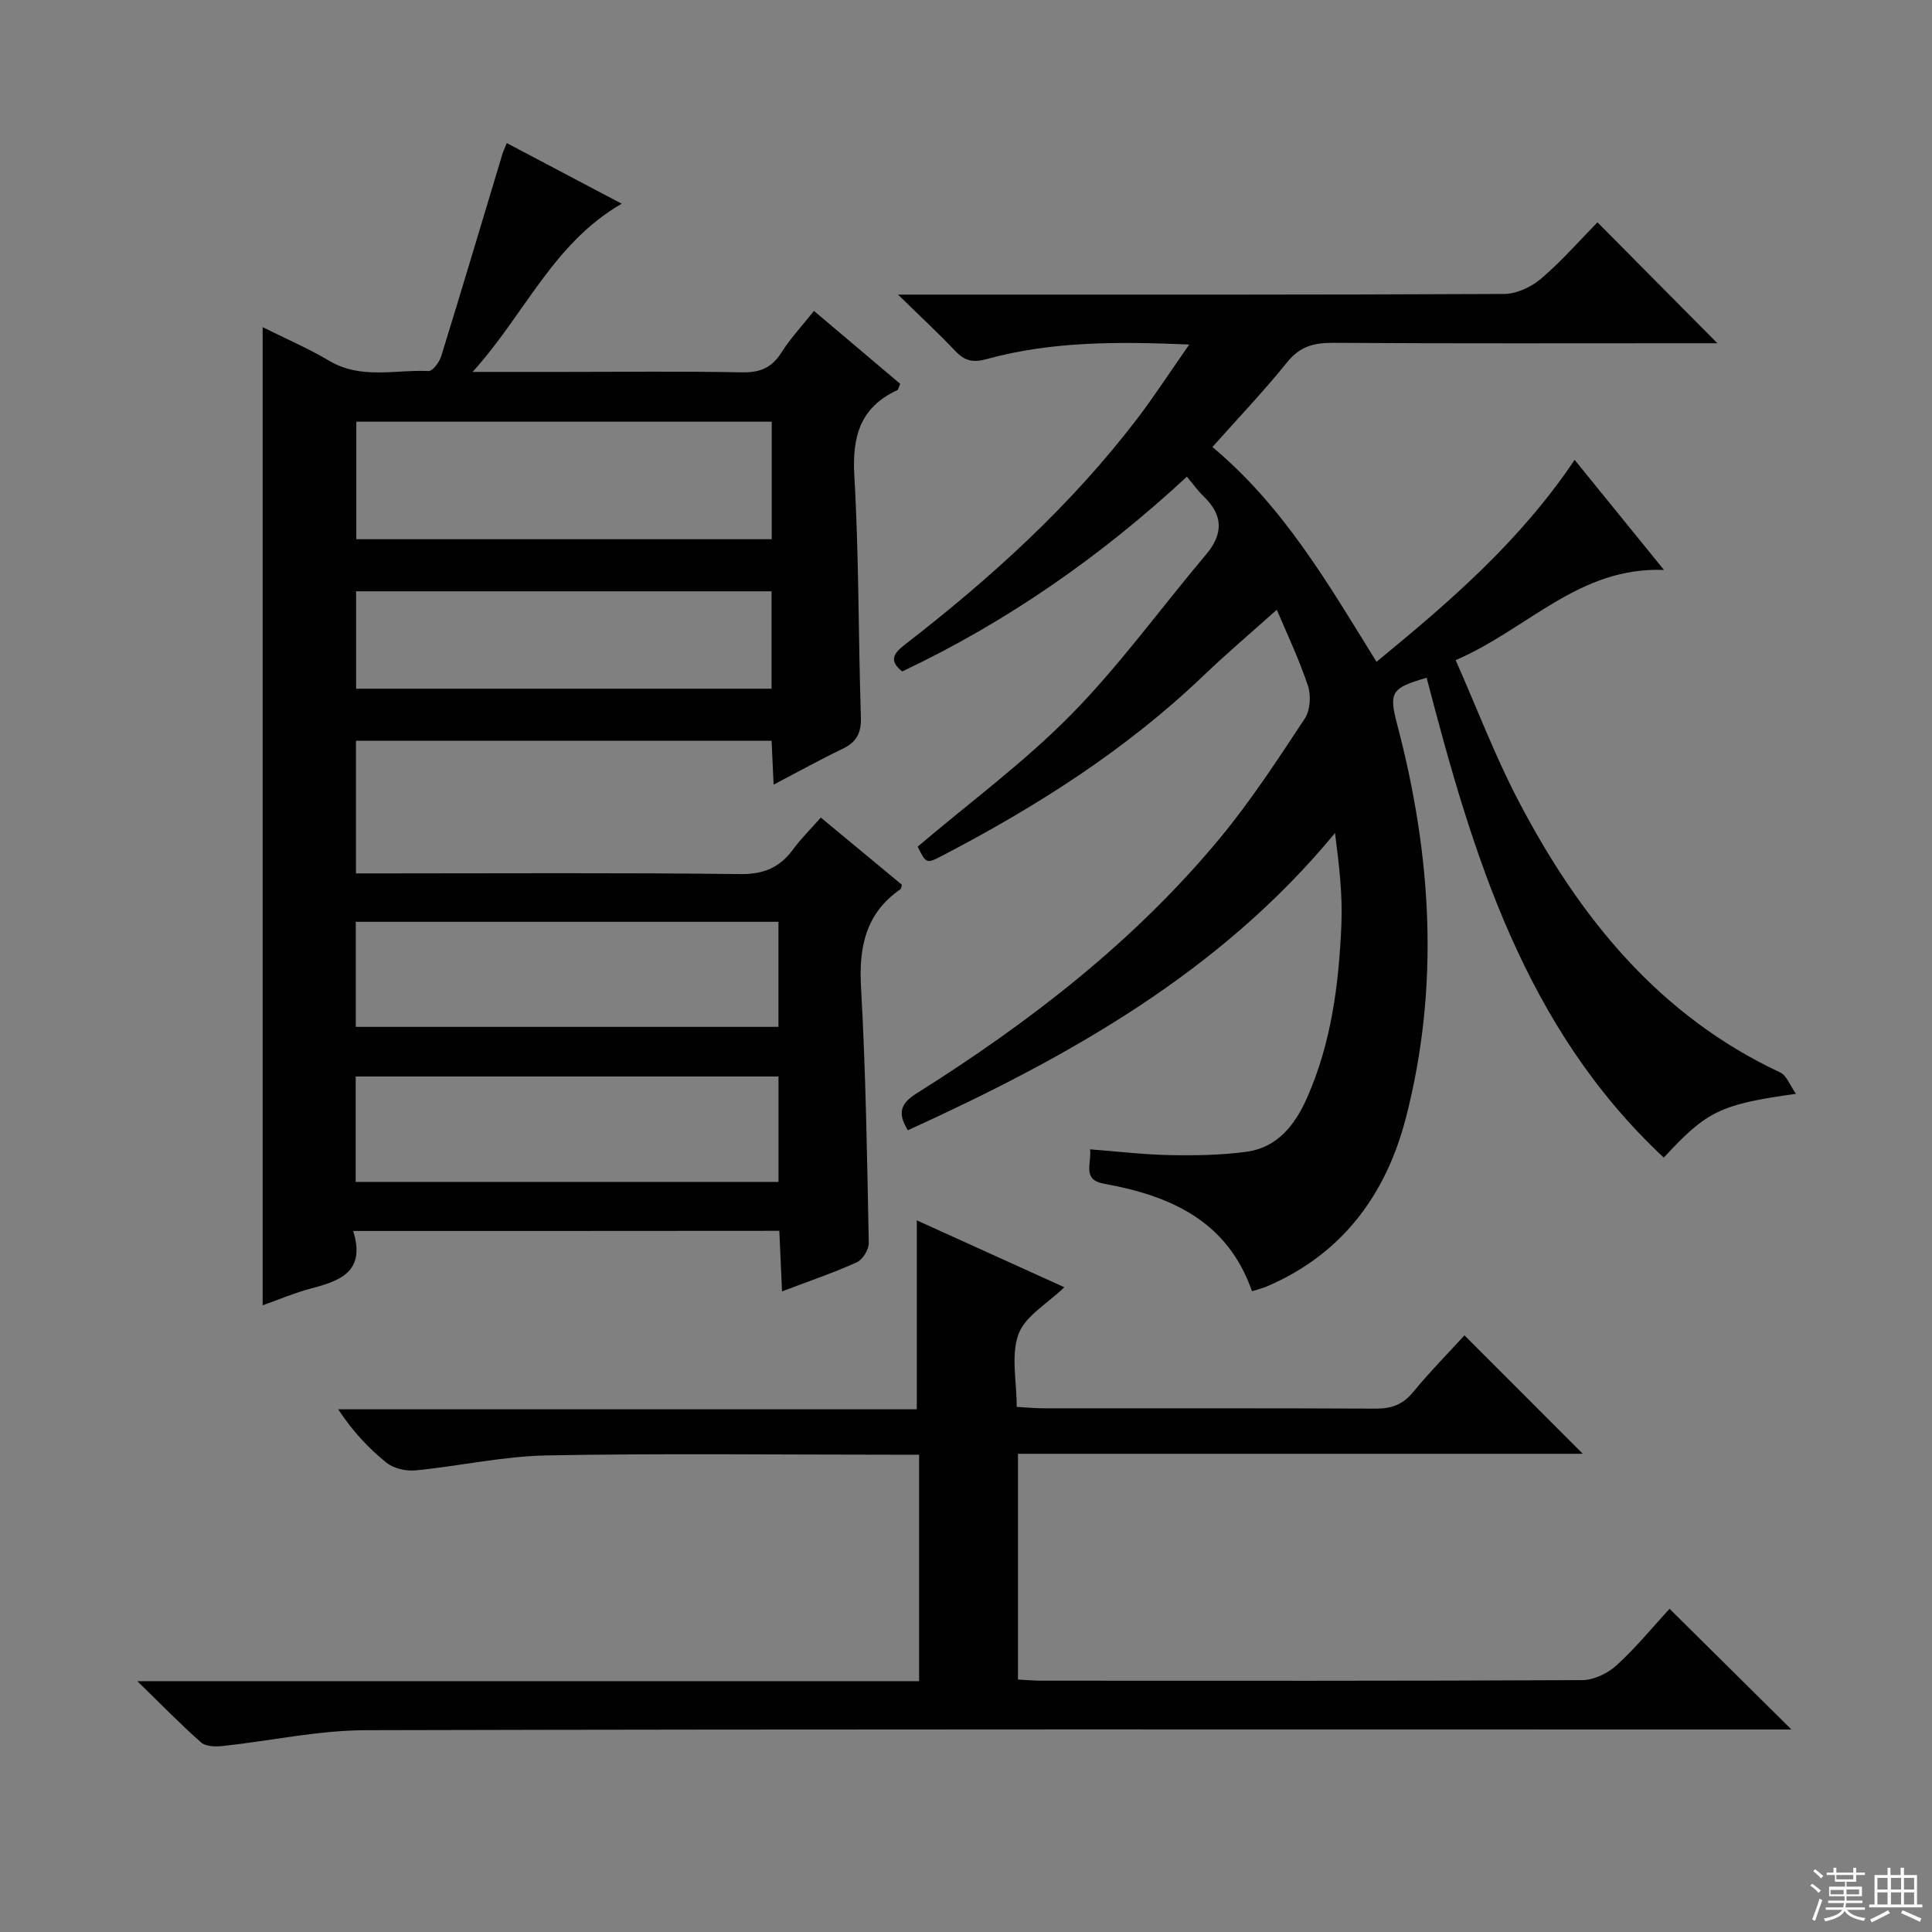
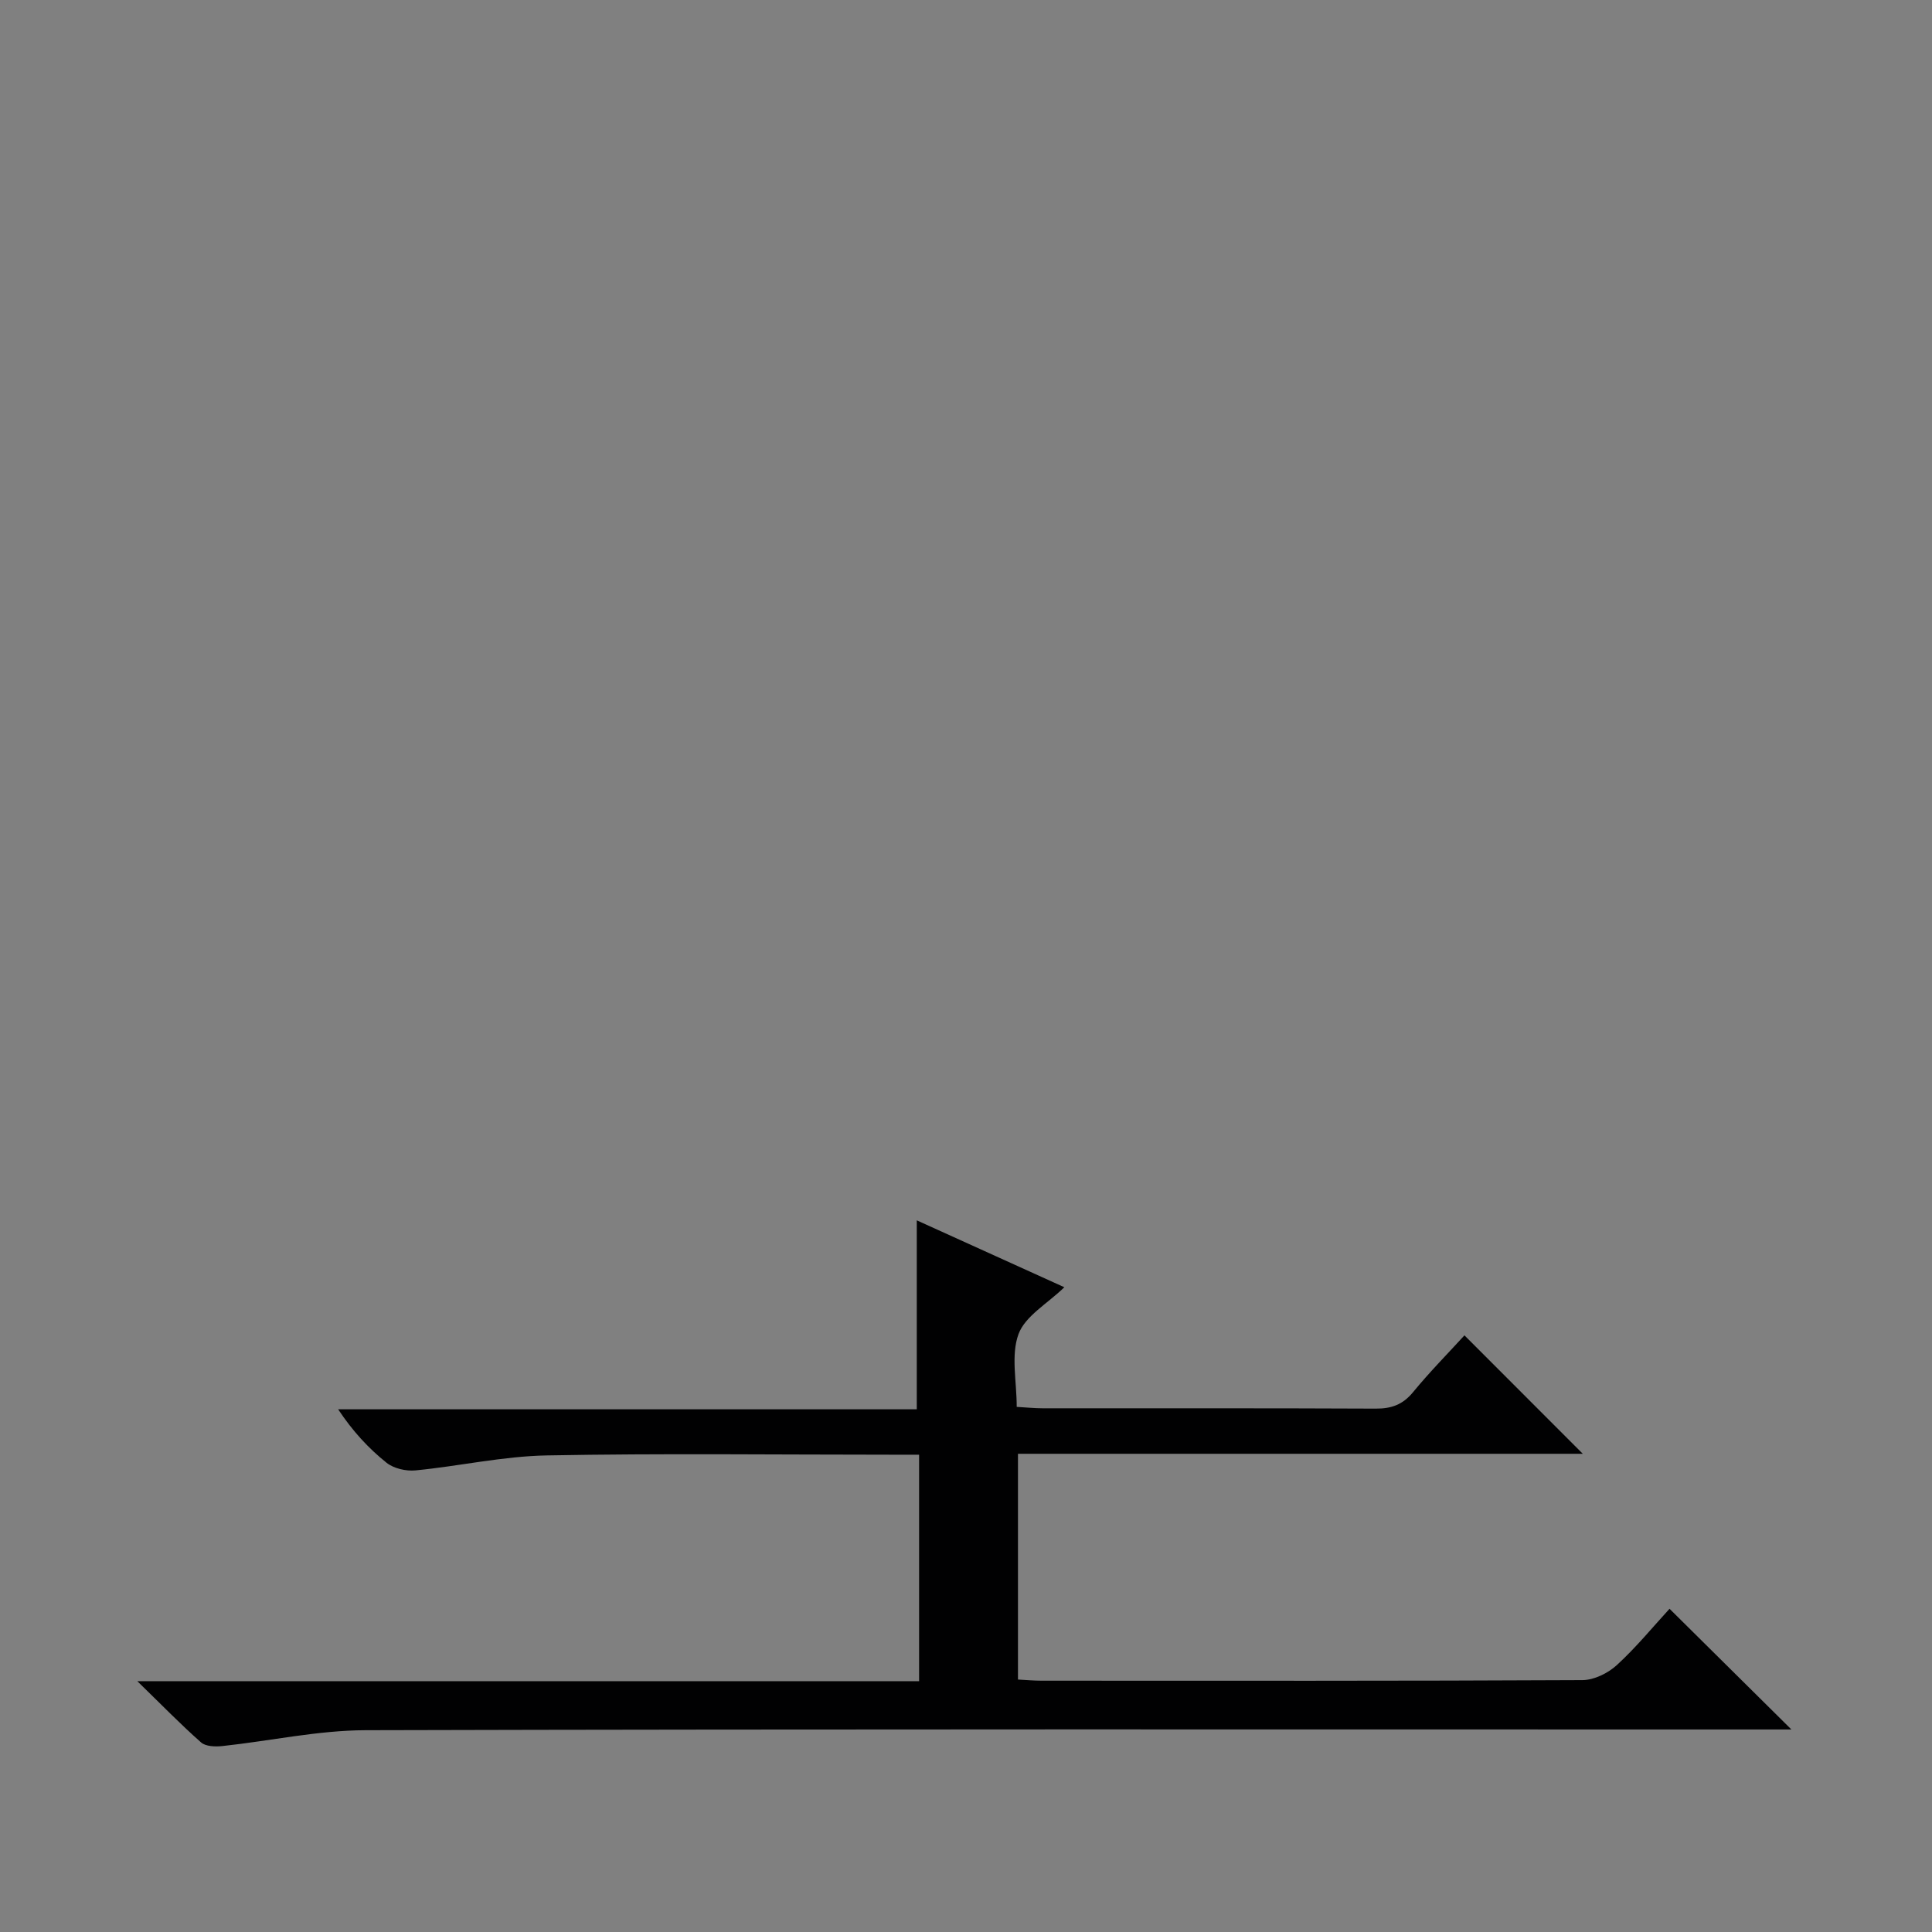
<svg xmlns="http://www.w3.org/2000/svg" enable-background="new 0 0 400 400" viewBox="0 0 400 400">
  <rect x="0" y="0" width="400" height="400" fill="#808080" stroke="none" />
  <g fill="#010102">
-     <path d="m73.12 254.86c2.64 8.43-2.69 10.32-8.7 11.9-3.33.87-6.53 2.25-10.04 3.49 0-67.59 0-134.74 0-202.52 4.73 2.37 9.44 4.39 13.82 6.99 6.59 3.89 13.67 1.78 20.53 2.1.84.04 2.23-1.83 2.61-3.05 4.31-13.92 8.46-27.89 12.67-41.85.18-.6.46-1.17.91-2.3 7.83 4.13 15.39 8.13 23.8 12.56-14.22 8.2-19.95 22.73-30.87 34.82h18.71c12.33 0 24.67-.16 37 .09 3.75.08 6.23-.92 8.24-4.12 1.85-2.93 4.26-5.49 6.72-8.6 6.13 5.19 12.04 10.18 17.85 15.09-.31.73-.36 1.2-.57 1.3-7.71 3.57-9.39 9.6-8.92 17.76.97 16.6.81 33.27 1.36 49.91.11 3.32-.89 5.22-3.82 6.62-4.61 2.21-9.08 4.69-14.25 7.4-.15-3.28-.27-6-.42-9.08-28.63 0-57.18 0-86.05 0v27.46h5.54c24.67 0 49.33-.16 74 .14 4.89.06 8.2-1.36 10.97-5.13 1.64-2.23 3.64-4.2 5.73-6.57 5.84 4.84 11.32 9.38 16.79 13.91-.13.4-.12.8-.31.93-7.22 5.01-8.63 11.98-8.15 20.37.99 17.59 1.25 35.23 1.6 52.85.03 1.36-1.25 3.46-2.47 4.01-4.8 2.18-9.83 3.88-15.49 6.03-.2-4.37-.37-8.23-.56-12.54-29.15.03-58.19.03-88.23.03zm86.66-167.55c-28.84 0-57.25 0-86.01 0v24.33h86.01c0-8.15 0-15.95 0-24.33zm-86.12 125.29h87.51c0-7.41 0-14.59 0-21.75-29.41 0-58.4 0-87.51 0zm-.02 32.1h87.54c0-7.44 0-14.64 0-21.82-29.42 0-58.44 0-87.54 0zm86.1-122.28c-28.89 0-57.38 0-86.01 0v20.17h86.01c0-6.8 0-13.25 0-20.17z" />
-     <path d="m326.01 95.21c6.19 7.62 12 14.79 18.5 22.79-17.59-.68-28.09 12.17-43.13 18.68 4.46 10.08 8.2 19.98 13.08 29.28 12.53 23.92 28.92 44.29 54.13 56.09 1.31.61 1.96 2.61 3.25 4.41-15.69 2.2-18.46 3.56-27.37 13.21-28.9-26.96-39.59-62.87-49.1-99.34-7.33 2.1-7.87 2.97-6.07 9.78 7.11 26.97 8.81 54.13 1.77 81.34-4.11 15.9-13.16 28.18-28.73 34.87-.89.38-1.84.61-3.13 1.02-5.07-14.59-16.91-19.78-30.62-22.26-4.63-.84-2.54-4.07-2.91-7.12 5.75.44 11.14 1.09 16.54 1.19 5.28.1 10.63.02 15.85-.69 6.41-.87 10.04-5.55 12.5-11.09 5.08-11.42 6.63-23.63 7.15-35.93.26-6.22-.48-12.48-1.32-18.97-23.88 28.95-55.3 46.42-88.43 61.54-2.27-3.64-1.42-5.61 1.78-7.62 23.36-14.7 45.09-31.45 62.79-52.82 6.45-7.79 12.01-16.34 17.6-24.79 1.13-1.71 1.33-4.8.65-6.82-1.89-5.63-4.47-11.04-6.44-15.72-5.2 4.66-10.36 9.03-15.24 13.7-16.03 15.33-34.52 27.06-54.08 37.25-3.25 1.69-3.3 1.59-5.04-1.9 10.7-9.09 22.02-17.43 31.76-27.32 10.1-10.27 18.61-22.1 27.94-33.15 3.65-4.32 3.54-8.17-.51-12.07-1.17-1.13-2.12-2.48-3.45-4.06-17.82 16.53-37.25 30.06-58.94 40.33-3.05-2.43-1.5-3.97.75-5.71 17.7-13.71 34.2-28.68 47.84-46.54 3.6-4.72 6.84-9.71 10.84-15.44-14.86-.63-28.54-.67-41.92 3.01-2.89.8-4.59.37-6.52-1.67-3.43-3.62-7.1-7.02-11.85-11.67h6.44c39.67 0 79.33.06 119-.14 2.61-.01 5.68-1.44 7.71-3.18 4.29-3.66 8.03-7.96 11.66-11.65 8.4 8.47 16.54 16.68 24.82 25.03-1.14 0-2.86 0-4.58 0-25 0-50 .08-75-.08-3.94-.02-6.84.73-9.46 3.98-4.79 5.95-10.07 11.49-15.5 17.59 14.79 12.37 24 28.37 33.97 44.47 15.15-12.43 29.7-24.95 41.02-41.81z" />
    <path d="m370.89 358.07c-2.37 0-4.32 0-6.26 0-96.31 0-192.62-.1-288.93.15-9.88.03-19.75 2.22-29.64 3.28-1.46.16-3.47.1-4.43-.75-4.2-3.7-8.11-7.73-13.2-12.68h161.86c0-15.8 0-31.05 0-46.89-2.07 0-3.85 0-5.63 0-23.83 0-47.66-.3-71.48.15-9.07.17-18.09 2.22-27.16 3.1-1.96.19-4.5-.39-6-1.59-3.73-2.99-7.01-6.53-10.01-11.06h119.8c0-13.41 0-26.08 0-39.12 9.95 4.51 20.01 9.08 30.55 13.85-3.52 3.41-8.12 5.97-9.49 9.71-1.6 4.36-.37 9.76-.37 15.06 2.1.12 3.72.29 5.33.29 22.99.02 45.99-.04 68.98.07 3.27.02 5.62-.82 7.74-3.4 3.47-4.22 7.32-8.12 10.65-11.77 8.28 8.29 16.33 16.35 24.5 24.52-38.59 0-77.59 0-116.94 0v46.74c1.68.09 3.29.24 4.89.24 37.32.01 74.65.07 111.97-.12 2.42-.01 5.31-1.44 7.15-3.13 4.01-3.68 7.49-7.94 10.89-11.64 8.4 8.33 16.54 16.38 25.23 24.99z" />
  </g>
-   <path d="m374.8 390.4.4-.4c.7.5 1.3 1 1.8 1.4l-.5.5c-.5-.6-1.1-1.1-1.7-1.5zm1 7.3-.6-.3c.5-1.4 1.1-2.8 1.5-4.3.2.1.4.2.6.3-.5 1.3-1 2.8-1.5 4.3zm-.4-10.3.4-.4c.4.3 1 .8 1.7 1.4l-.5.5c-.4-.5-1-1-1.6-1.5zm2.5.3h1.7v-1h.6v1h3.5v-1h.6v1h1.8v.5h-1.8v1.4h-2v1h3.2v2h-3.2v.9h3.3v.5h-3.4c0 .3-.1.6-.1.9h4v.5h-3.7c.7.9 1.9 1.5 3.8 1.7-.1.2-.2.4-.3.6-2.1-.4-3.5-1.1-4-2.1-.4 1-1.8 1.7-4 2.2-.1-.2-.2-.4-.3-.6 2.1-.4 3.4-1 3.8-1.8h-3.4v-.5h3.6c.1-.3.1-.6.2-.9h-3.3v-.5h3.4c0-.3 0-.6 0-.9h-3.2v-2h3.3v-1h-2.1v-1.4h-1.7v-.5zm1.1 3.5v1h2.7c0-.3 0-.4 0-.4 0-.1 0-.2 0-.2 0-.1 0-.2 0-.3h-2.7zm1.2-3v.9h3.5v-.9zm4.7 3h-2.6v.6.4h2.6z" fill="#fbfcfa" />
-   <path d="m393.6 386.7h.6v1.5h2.7v6.1h1.1v.6h-11v-.6h1.1v-6.1h2.7v-1.5h.6v1.5h2.1v-1.5zm-2.7 8.8.4.6c-1.2.6-2.5 1.3-3.8 1.9-.1-.2-.2-.4-.3-.6 1.2-.6 2.5-1.2 3.7-1.9zm-2.2-6.7v2.4h2.1v-2.4zm0 3v2.5h2.1v-2.5zm2.8-3v2.4h2.1v-2.4zm0 3v2.5h2.1v-2.5zm6 6.1c-1.4-.7-2.7-1.3-3.9-1.8l.3-.6c1.5.6 2.7 1.2 3.9 1.7zm-1.2-9.1h-2.1v2.4h2.1zm-2.1 3v2.5h2.1v-2.5z" fill="#fbfcfa" />
</svg>